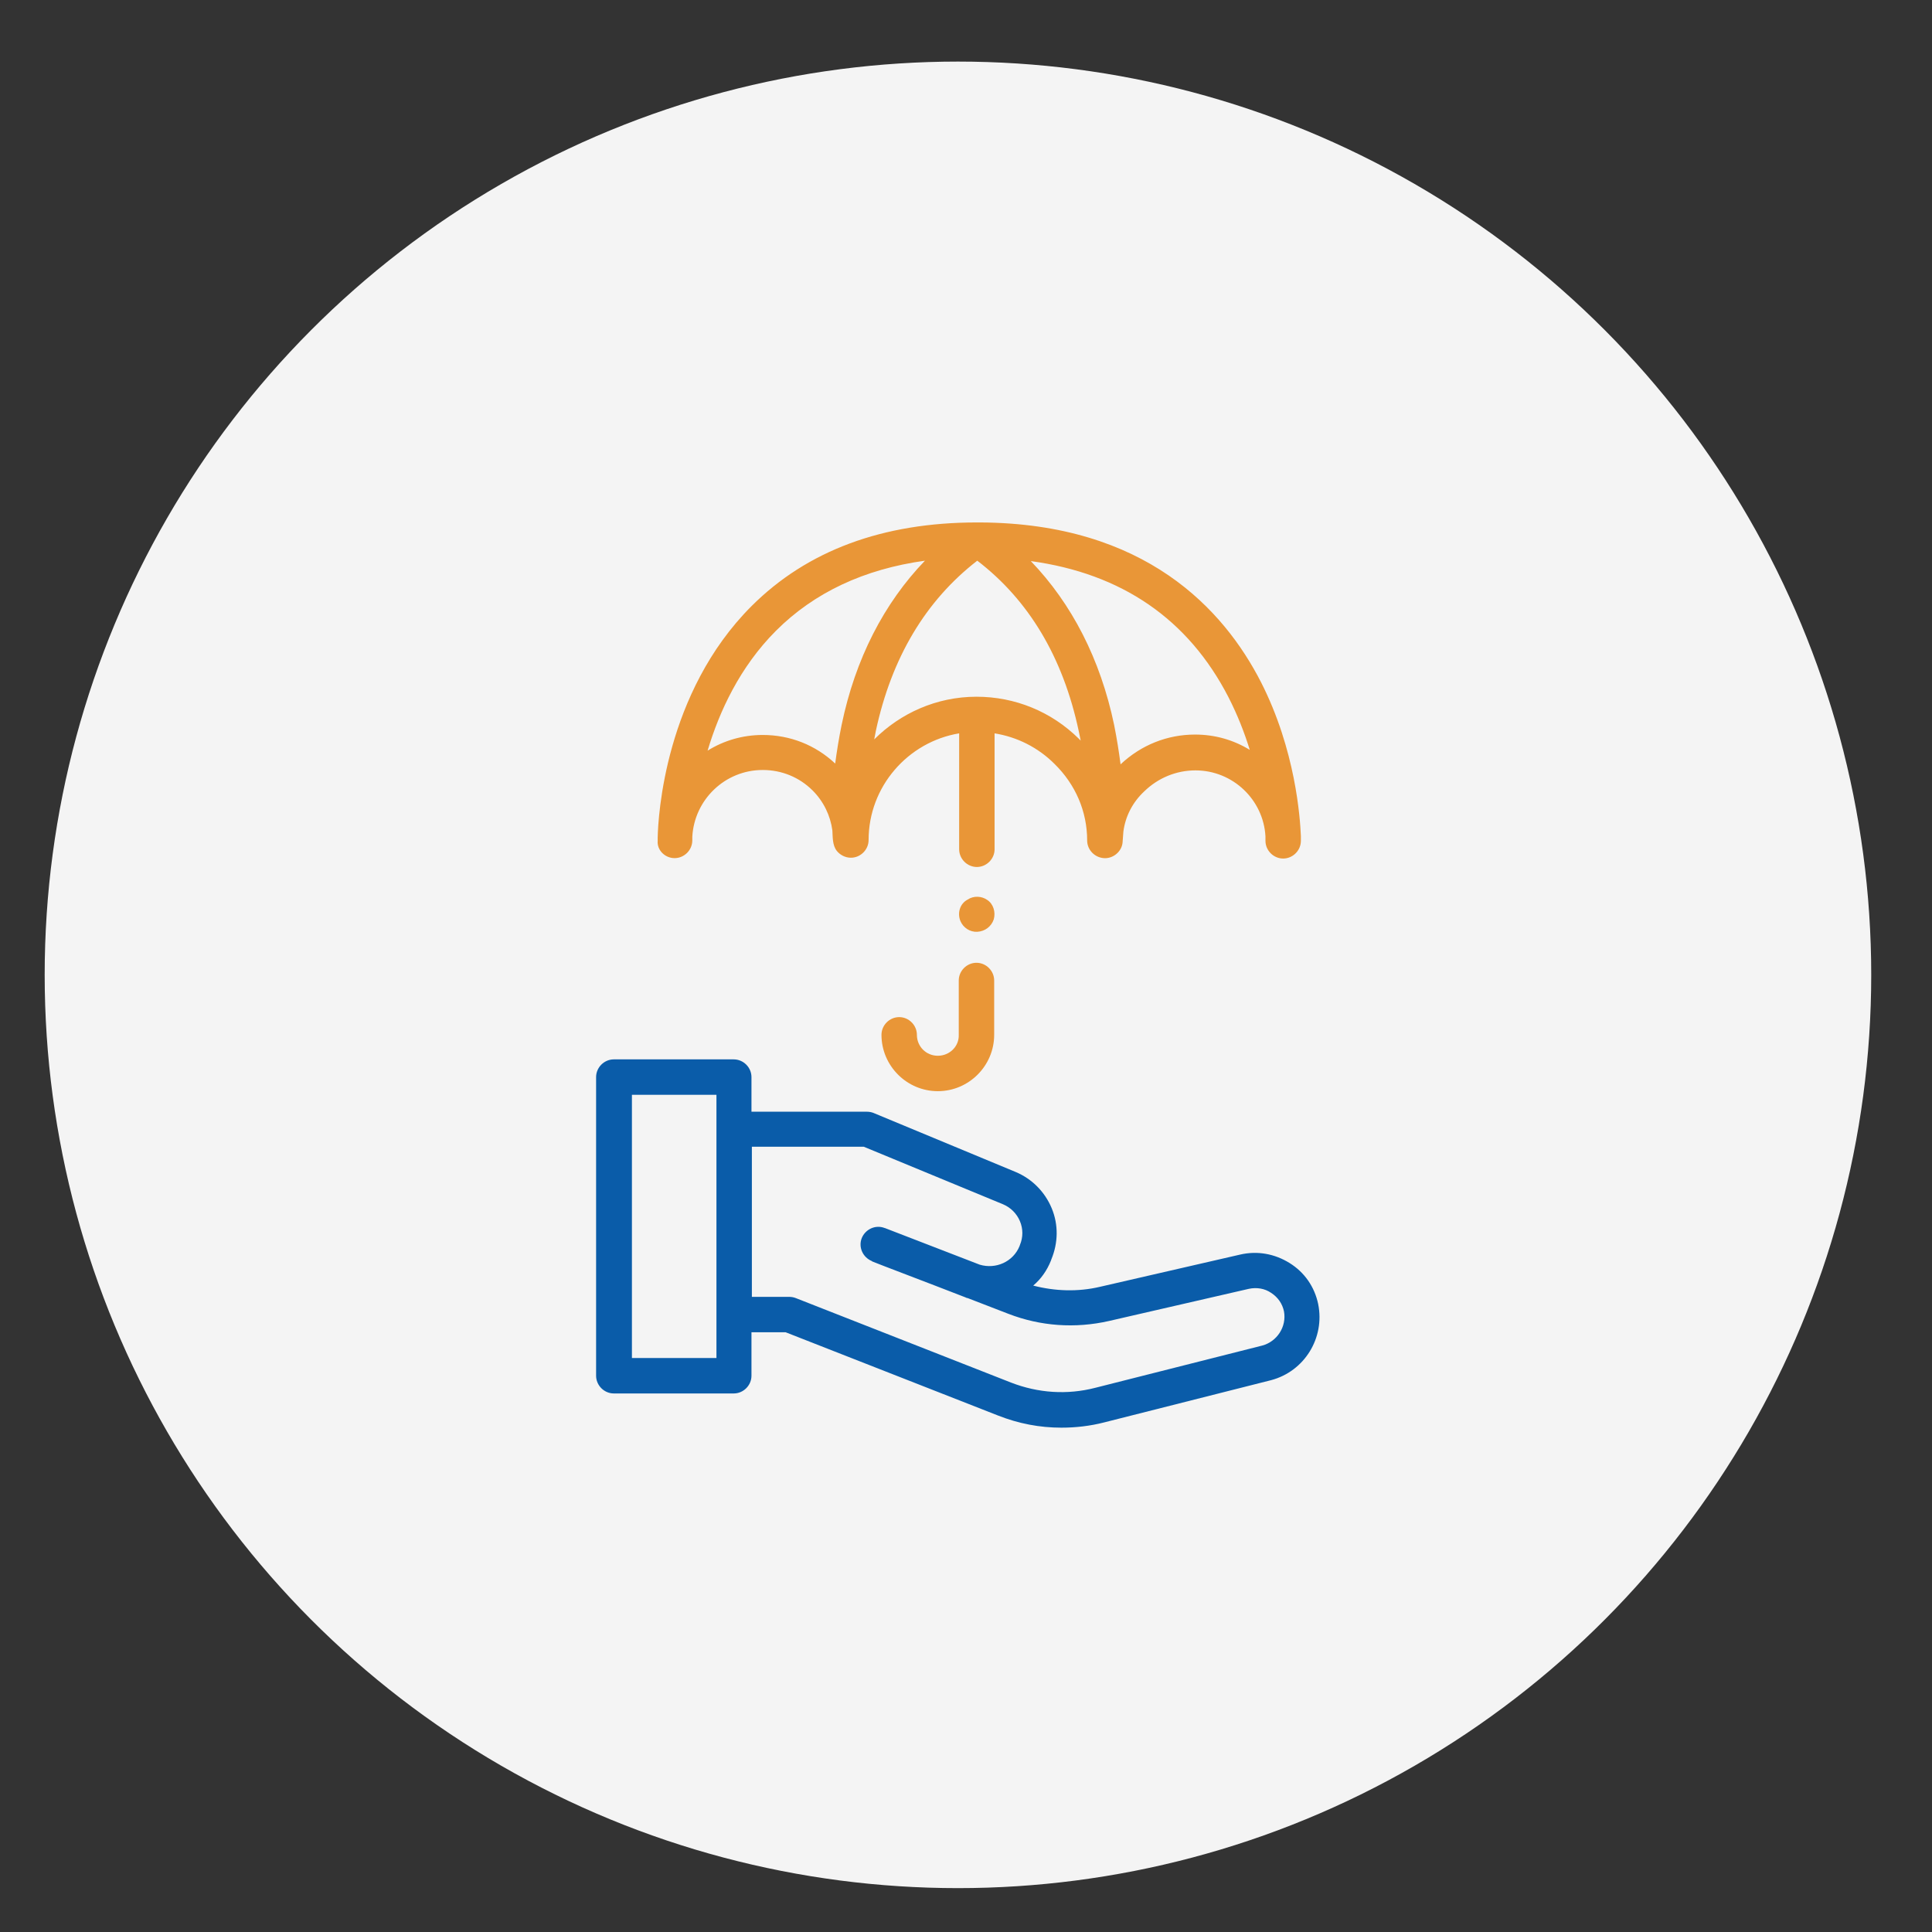
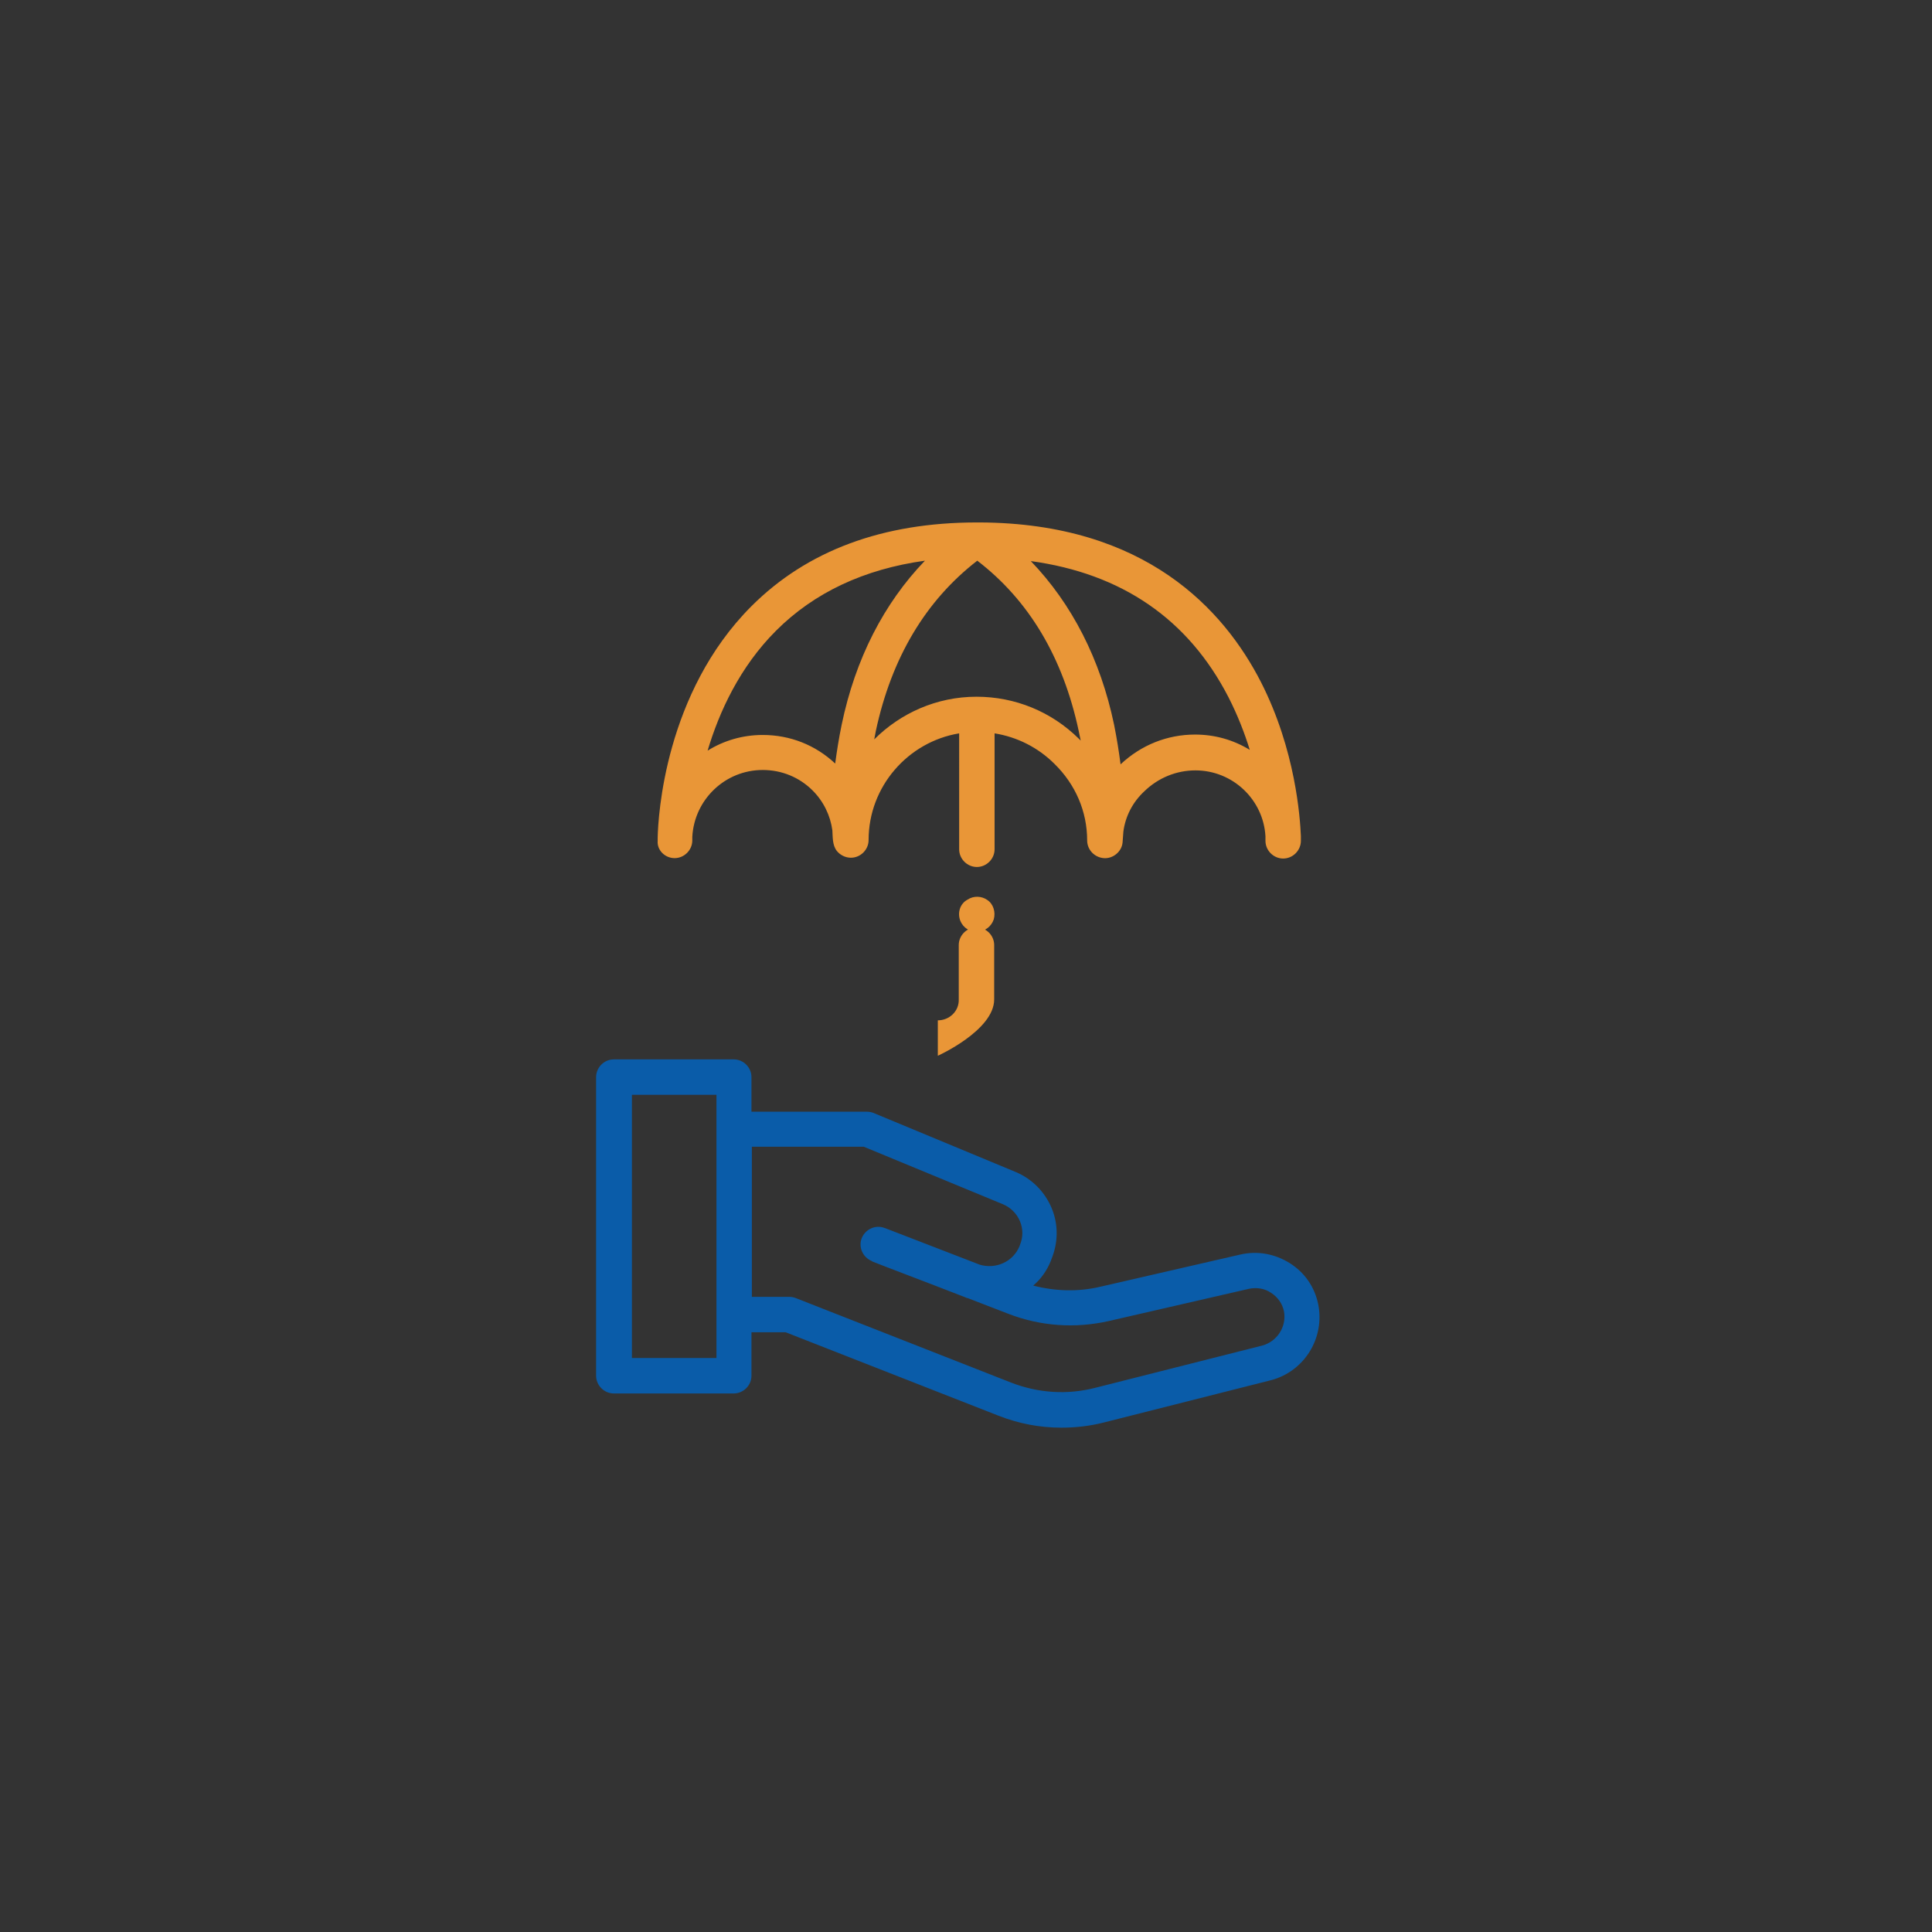
<svg xmlns="http://www.w3.org/2000/svg" version="1.1" id="Layer_1" x="0" y="0" viewBox="0 0 480 480" xml:space="preserve">
  <rect x="0" y="0" width="480" height="480" fill="#333333" stroke="none" />
  <style>.st2{fill:#e99637}</style>
-   <circle cx="238" cy="242.2" r="226.9" fill="#f4f4f4" />
  <path d="M327.5 324c-.9-4.3-3.4-7.9-7.1-10.2s-8-3.1-12.3-2.1l-34.8 8c-5.5 1.3-11.2 1.1-16.6-.3 1.9-1.6 3.4-3.7 4.4-6.2l.1-.3c1.7-4.1 1.8-8.6.1-12.7s-4.9-7.3-8.9-9L217 276.5c-.5-.2-1.1-.3-1.7-.3h-28.6v-8.6c0-2.4-2-4.4-4.4-4.4h-29.8c-2.4 0-4.4 2-4.4 4.4v74.2c0 2.4 2 4.4 4.4 4.4h29.8c2.4 0 4.4-2 4.4-4.4V331h8.5l52.8 20.7c5.1 2 10.3 3 15.7 3 3.5 0 7.1-.4 10.6-1.3l41.5-10.5c8.3-2.2 13.4-10.5 11.7-18.9zM178 337.4h-21V272h21v65.4zm135.6-3.1l-41.5 10.5c-7 1.8-14.2 1.3-20.9-1.3l-53.5-21c-.5-.2-1.1-.3-1.6-.3h-9.3v-37.3h27.8l34.6 14.3c1.9.8 3.4 2.3 4.2 4.2.8 1.9.8 4 0 5.9l-.1.3c-1.6 3.9-5.9 5.8-9.9 4.6l-23.3-9c-.2-.1-.3-.1-.3-.1-2.3-.9-4.8.3-5.7 2.5-.9 2.3.3 4.8 2.5 5.7l.1.1c1.4.6 13.6 5.2 23.1 8.9.2.1.4.2.6.2l10.1 3.9c8 3.1 16.6 3.7 25 1.8l34.8-8c1.9-.4 3.9-.1 5.5 1 1.7 1.1 2.8 2.7 3.2 4.6.7 3.8-1.7 7.5-5.4 8.5z" fill="#0a5ca9" />
-   <path class="st2" d="M233 262.3c-2.9 0-5.2-2.3-5.2-5.2 0-2.4-2-4.4-4.4-4.4-2.4 0-4.4 2-4.4 4.4 0 7.7 6.3 14 14 14s14-6.3 14-14v-13.5c0-2.4-2-4.4-4.4-4.4-2.4 0-4.4 2-4.4 4.4v13.5c.1 2.9-2.3 5.2-5.2 5.2zM238.6 228.8c.7 1.7 2.4 2.8 4.2 2.7 1.9-.1 3.5-1.3 4.1-3.1.5-1.8-.1-3.8-1.6-4.8-1.4-1-3.4-1.1-4.9-.1-1.9 1-2.6 3.3-1.8 5.3zM167.6 213.2c2.4 0 4.4-2 4.4-4.4v-.9c.5-9.2 8.1-16.6 17.5-16.6 4.7 0 9.1 1.8 12.4 5.1 2.7 2.7 4.4 6.2 4.9 9.9.1 1.7 0 3.7 1.1 5.1.8 1 2.1 1.7 3.5 1.7 2.4 0 4.4-2 4.4-4.4 0-13.3 9.8-24.4 22.5-26.5V211c0 2.4 2 4.4 4.4 4.4 2.4 0 4.4-2 4.4-4.4v-28.8c5.6.9 10.8 3.5 14.9 7.6 5.2 5.1 8.1 11.8 8.1 19 0 2.3 1.8 4.2 4.1 4.4 2.3.2 4.5-1.6 4.7-3.9 0-.2.1-1.1.2-2.7.5-3.8 2.3-7.3 5.2-10 3.4-3.3 7.9-5.2 12.7-5.2 9.3 0 16.9 7.3 17.4 16.4v1.1c0 2.4 2 4.4 4.4 4.4 2.4 0 4.4-2 4.4-4.4v-1.2c-.2-4.5-1.3-21.3-9.9-38.2-9.2-18-28.7-39.5-69.8-39.7h-.7-.1c-23.4 0-42.2 7-56 20.8-21.5 21.5-23.2 52.2-23.3 57.5V208.9c-.2 2.3 1.8 4.3 4.2 4.3zm75-40.1c-9.9 0-18.9 4.1-25.4 10.6.1-.7.3-1.4.4-2.1 3.9-18.2 12.4-32.4 25.2-42.3 12.8 9.8 21.3 24 25.2 42.3.2.8.3 1.6.5 2.4l-.5-.5c-6.8-6.7-15.8-10.4-25.4-10.4zm62.6.1c2.3 4.5 4 8.9 5.3 13.1-4.1-2.5-8.7-3.8-13.6-3.8-6.9 0-13.4 2.6-18.5 7.4-.4-3.1-.9-6.3-1.6-9.8-3.4-16.3-10.5-30.1-20.7-40.7 22.6 3.1 39.1 14.4 49.1 33.8zm-112.4-16.5c9.5-9.5 21.9-15.3 37-17.4-10.2 10.6-17.3 24.4-20.7 40.8-.7 3.4-1.2 6.6-1.6 9.6-4.9-4.6-11.2-7.1-18-7.1-5 0-9.7 1.4-13.7 3.9 2.9-9.7 8-20.8 17-29.8z" />
+   <path class="st2" d="M233 262.3s14-6.3 14-14v-13.5c0-2.4-2-4.4-4.4-4.4-2.4 0-4.4 2-4.4 4.4v13.5c.1 2.9-2.3 5.2-5.2 5.2zM238.6 228.8c.7 1.7 2.4 2.8 4.2 2.7 1.9-.1 3.5-1.3 4.1-3.1.5-1.8-.1-3.8-1.6-4.8-1.4-1-3.4-1.1-4.9-.1-1.9 1-2.6 3.3-1.8 5.3zM167.6 213.2c2.4 0 4.4-2 4.4-4.4v-.9c.5-9.2 8.1-16.6 17.5-16.6 4.7 0 9.1 1.8 12.4 5.1 2.7 2.7 4.4 6.2 4.9 9.9.1 1.7 0 3.7 1.1 5.1.8 1 2.1 1.7 3.5 1.7 2.4 0 4.4-2 4.4-4.4 0-13.3 9.8-24.4 22.5-26.5V211c0 2.4 2 4.4 4.4 4.4 2.4 0 4.4-2 4.4-4.4v-28.8c5.6.9 10.8 3.5 14.9 7.6 5.2 5.1 8.1 11.8 8.1 19 0 2.3 1.8 4.2 4.1 4.4 2.3.2 4.5-1.6 4.7-3.9 0-.2.1-1.1.2-2.7.5-3.8 2.3-7.3 5.2-10 3.4-3.3 7.9-5.2 12.7-5.2 9.3 0 16.9 7.3 17.4 16.4v1.1c0 2.4 2 4.4 4.4 4.4 2.4 0 4.4-2 4.4-4.4v-1.2c-.2-4.5-1.3-21.3-9.9-38.2-9.2-18-28.7-39.5-69.8-39.7h-.7-.1c-23.4 0-42.2 7-56 20.8-21.5 21.5-23.2 52.2-23.3 57.5V208.9c-.2 2.3 1.8 4.3 4.2 4.3zm75-40.1c-9.9 0-18.9 4.1-25.4 10.6.1-.7.3-1.4.4-2.1 3.9-18.2 12.4-32.4 25.2-42.3 12.8 9.8 21.3 24 25.2 42.3.2.8.3 1.6.5 2.4l-.5-.5c-6.8-6.7-15.8-10.4-25.4-10.4zm62.6.1c2.3 4.5 4 8.9 5.3 13.1-4.1-2.5-8.7-3.8-13.6-3.8-6.9 0-13.4 2.6-18.5 7.4-.4-3.1-.9-6.3-1.6-9.8-3.4-16.3-10.5-30.1-20.7-40.7 22.6 3.1 39.1 14.4 49.1 33.8zm-112.4-16.5c9.5-9.5 21.9-15.3 37-17.4-10.2 10.6-17.3 24.4-20.7 40.8-.7 3.4-1.2 6.6-1.6 9.6-4.9-4.6-11.2-7.1-18-7.1-5 0-9.7 1.4-13.7 3.9 2.9-9.7 8-20.8 17-29.8z" />
</svg>